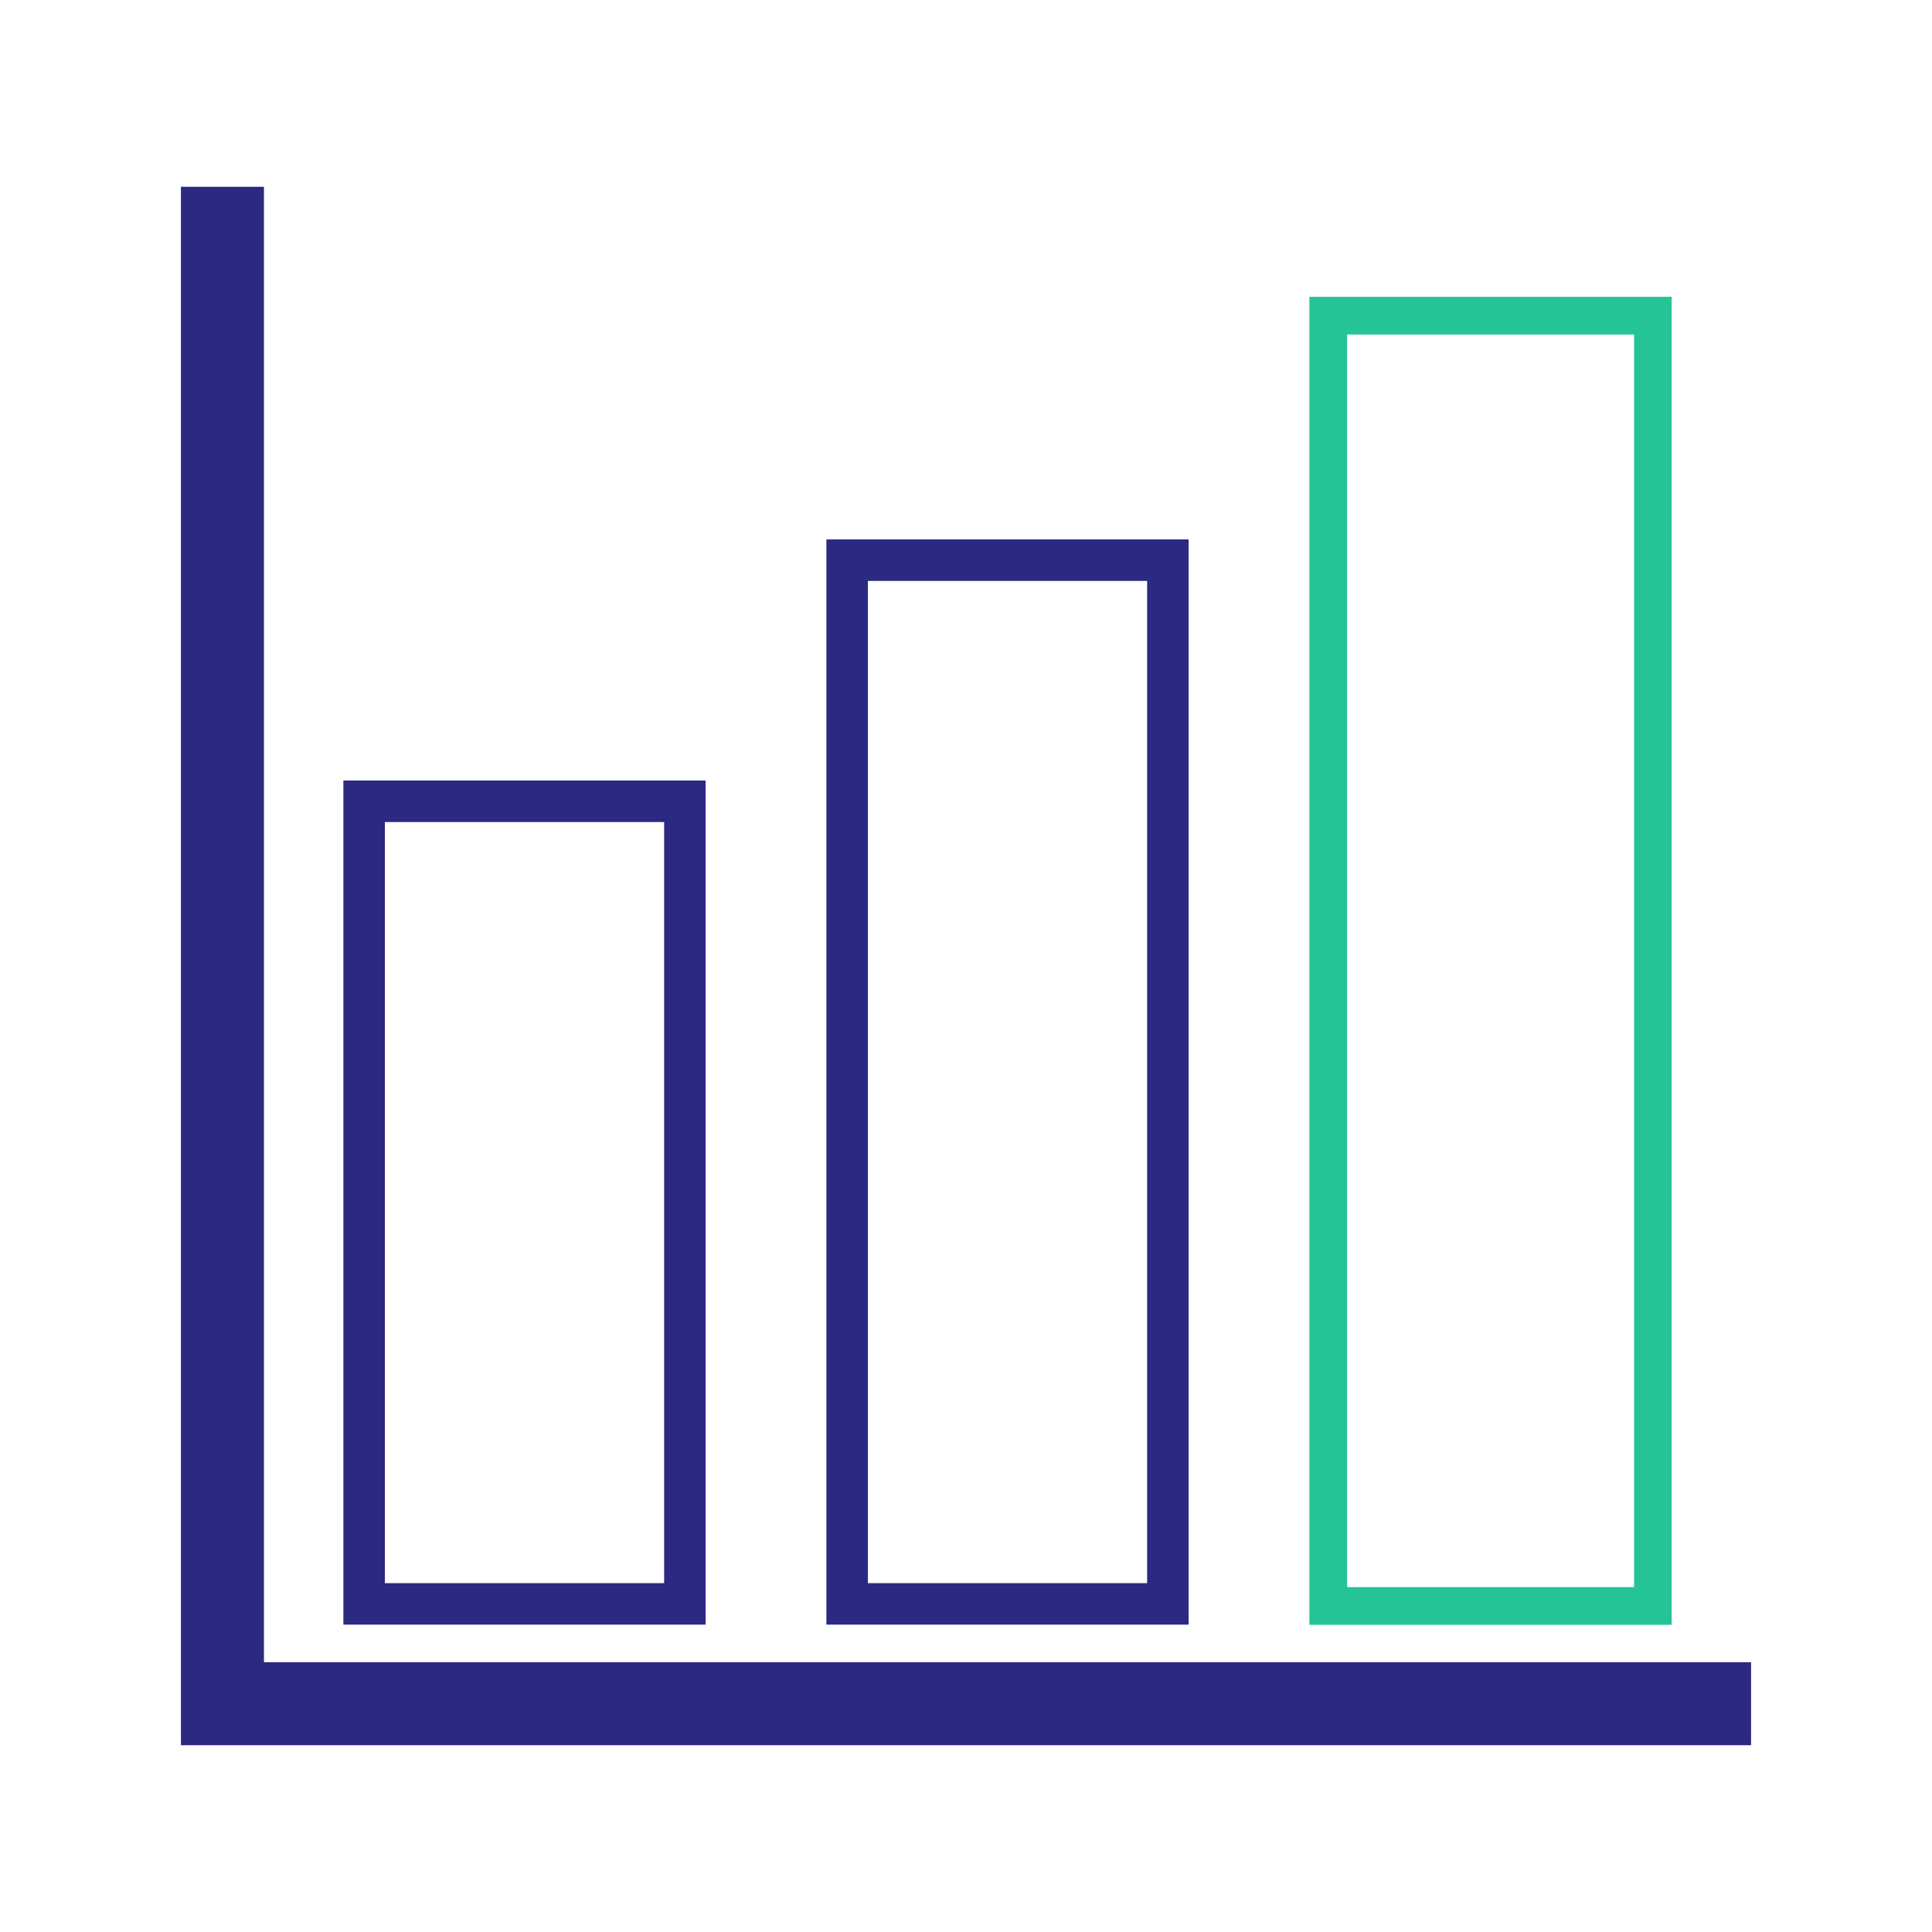
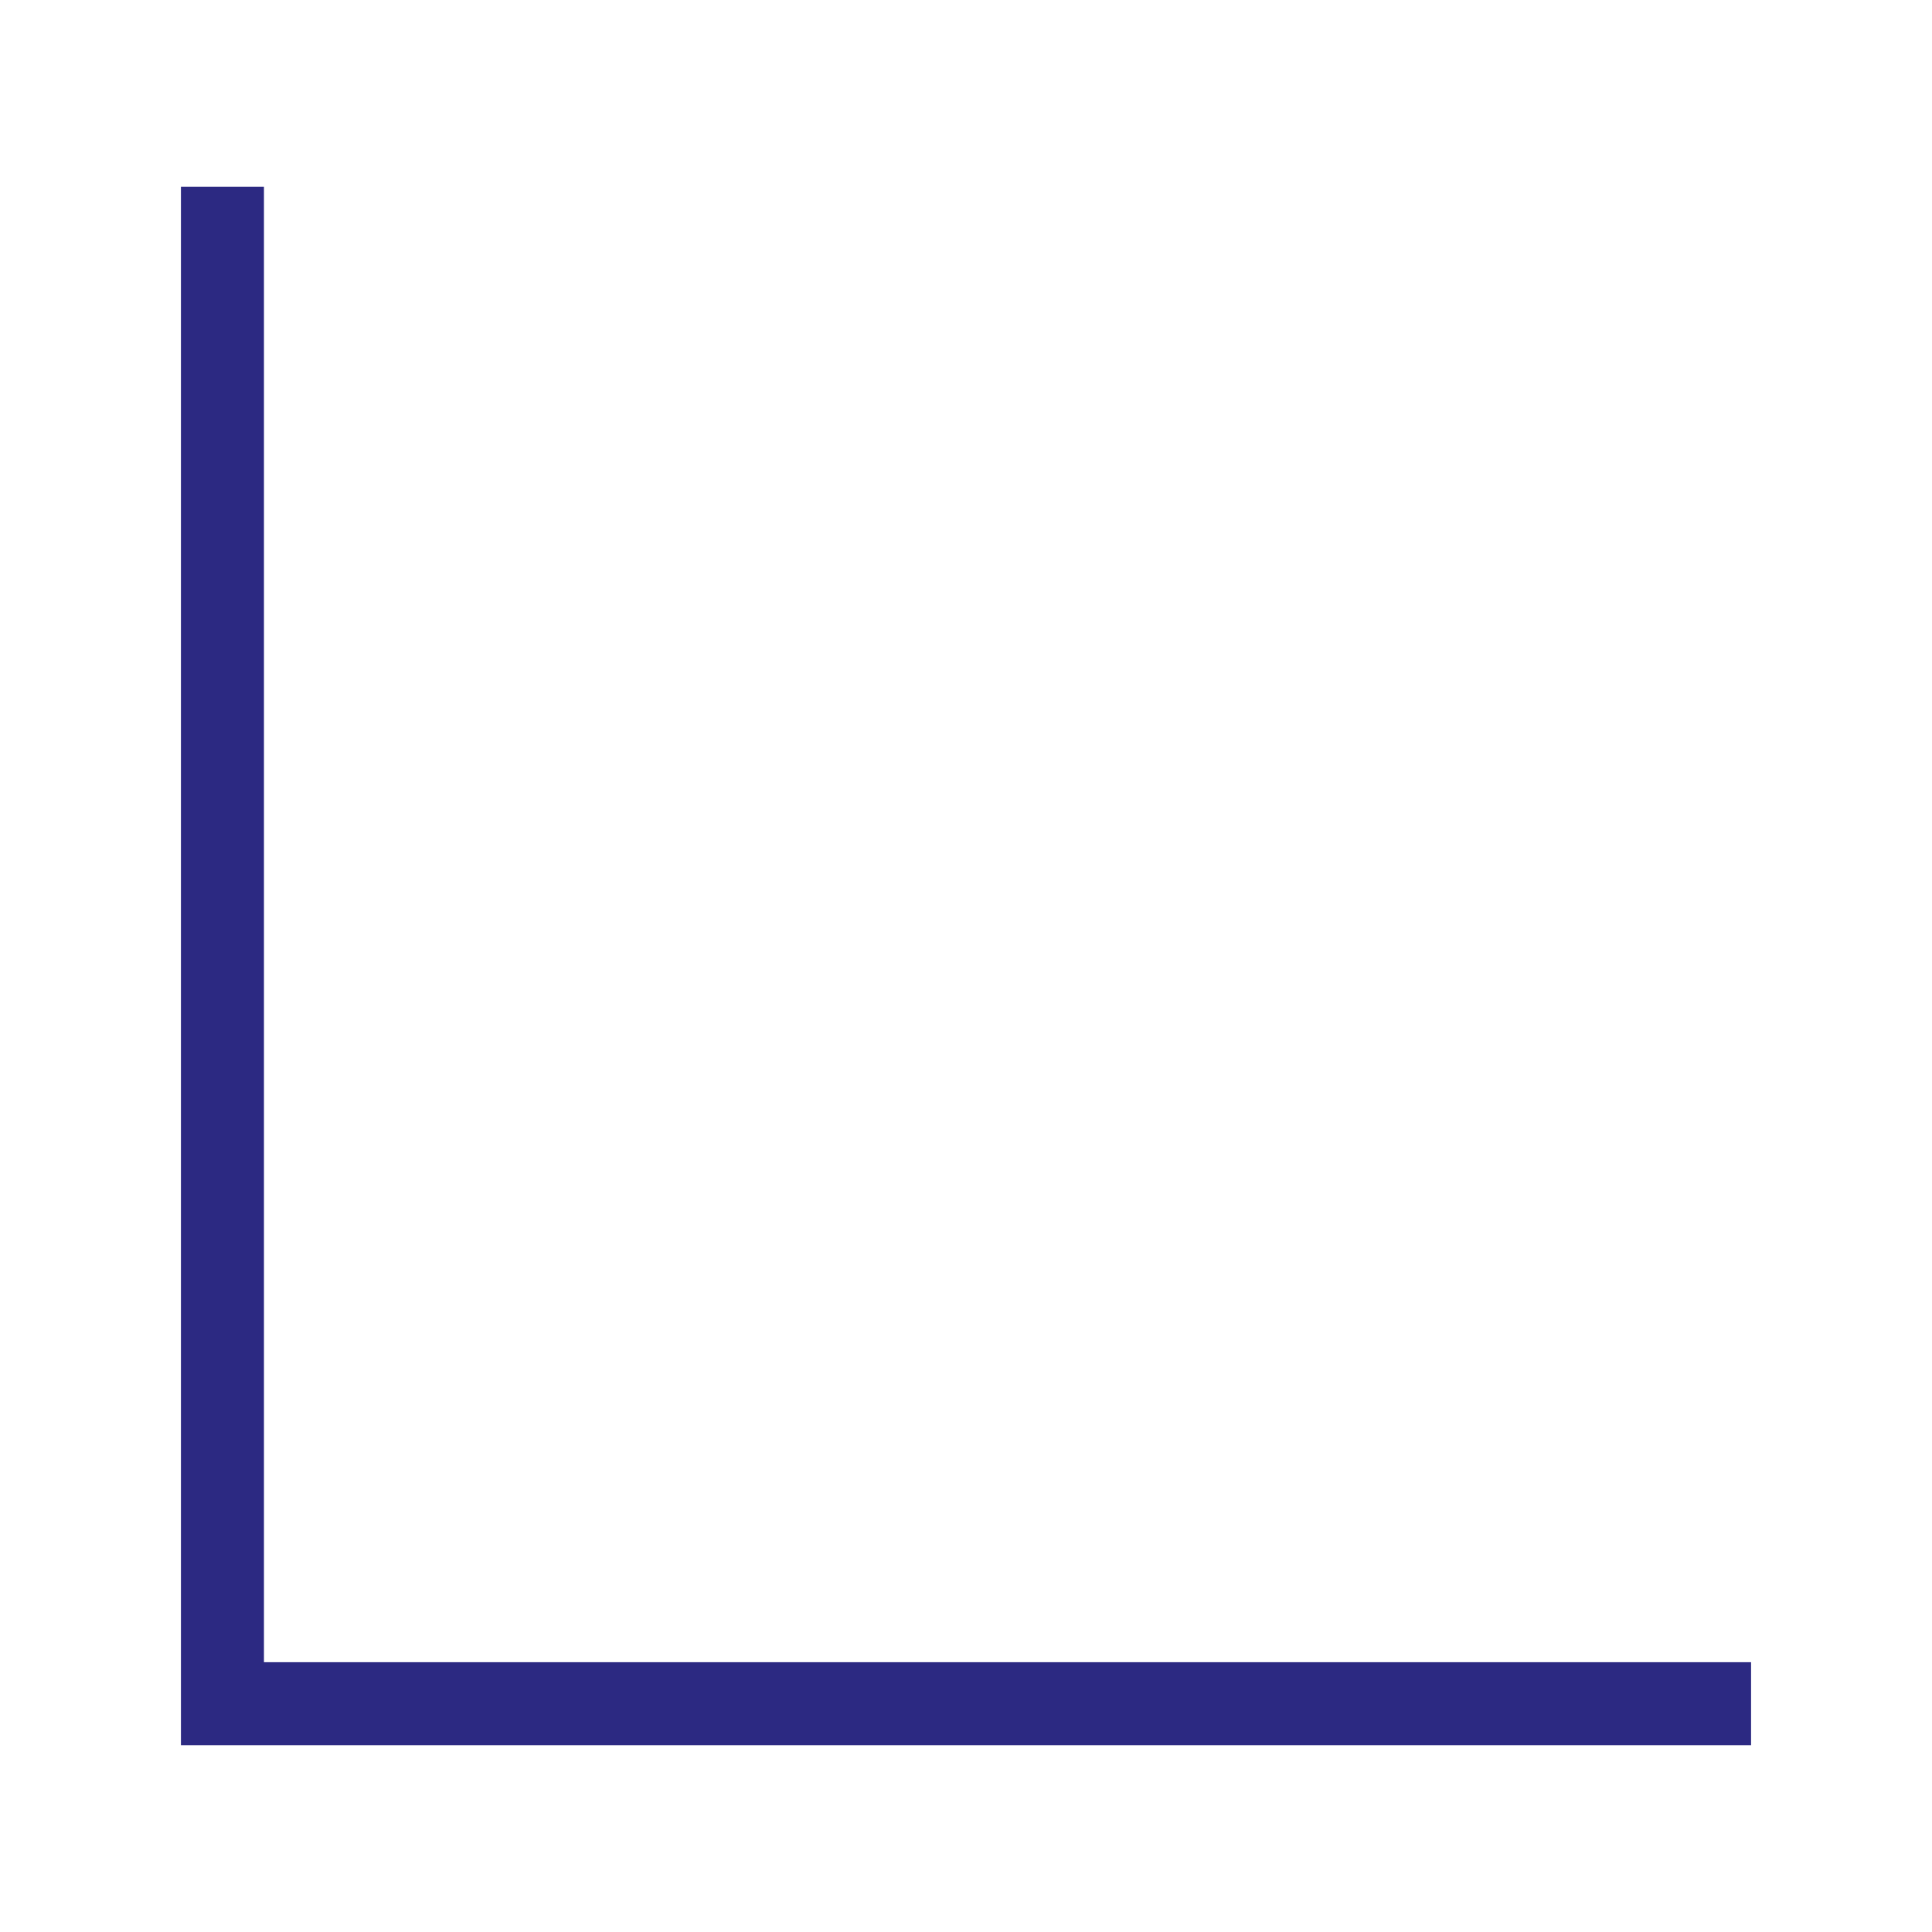
<svg xmlns="http://www.w3.org/2000/svg" width="800px" height="800px" viewBox="0 0 1024 1024" class="icon" version="1.1">
  <path d="M928.1 881v44H95.9V99h44v782z" fill="#2C2982" />
-   <path d="M352 435.7v403.4H204V435.7h148m22-22H182v447.4h192V413.7zM608 307.9v531.2H460V307.9h148m22-22H438v575.2h192V285.9z" fill="#2C2982" />
-   <path d="M866.1 177.3v663.9H714V177.3h152.1m20-20H694v703.9h192V157.3h0.1z" fill="#24C497" />
</svg>